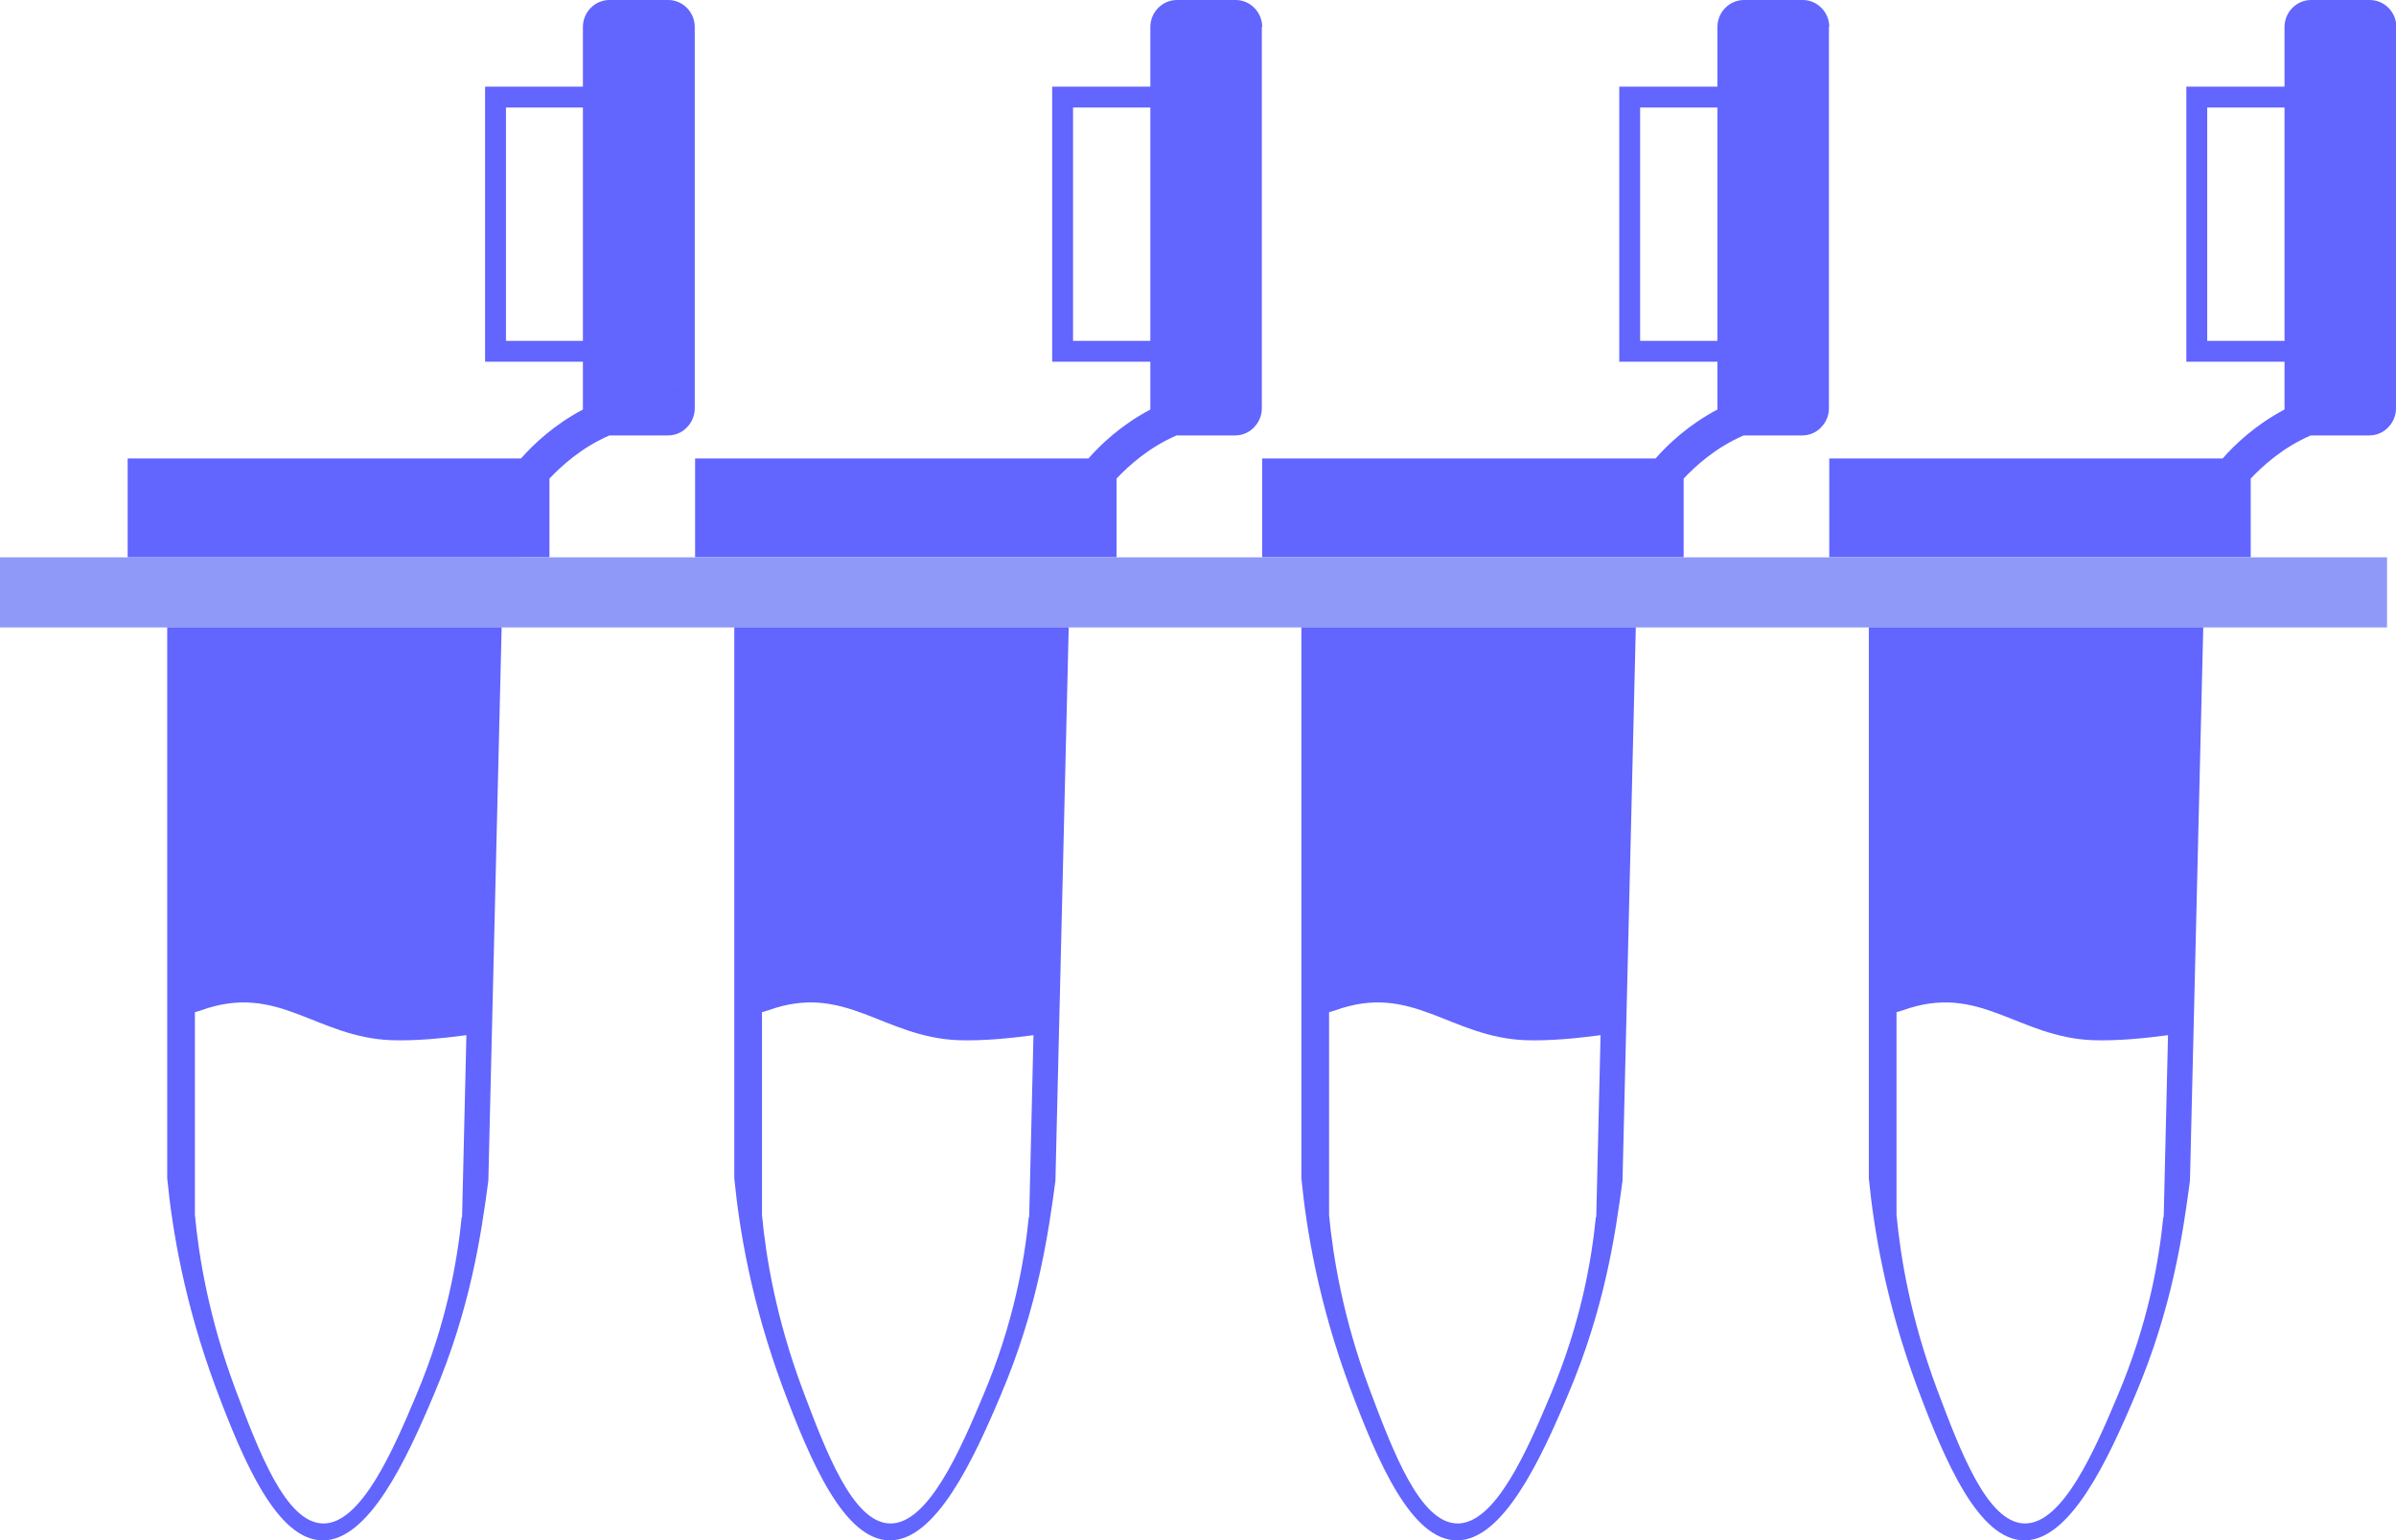
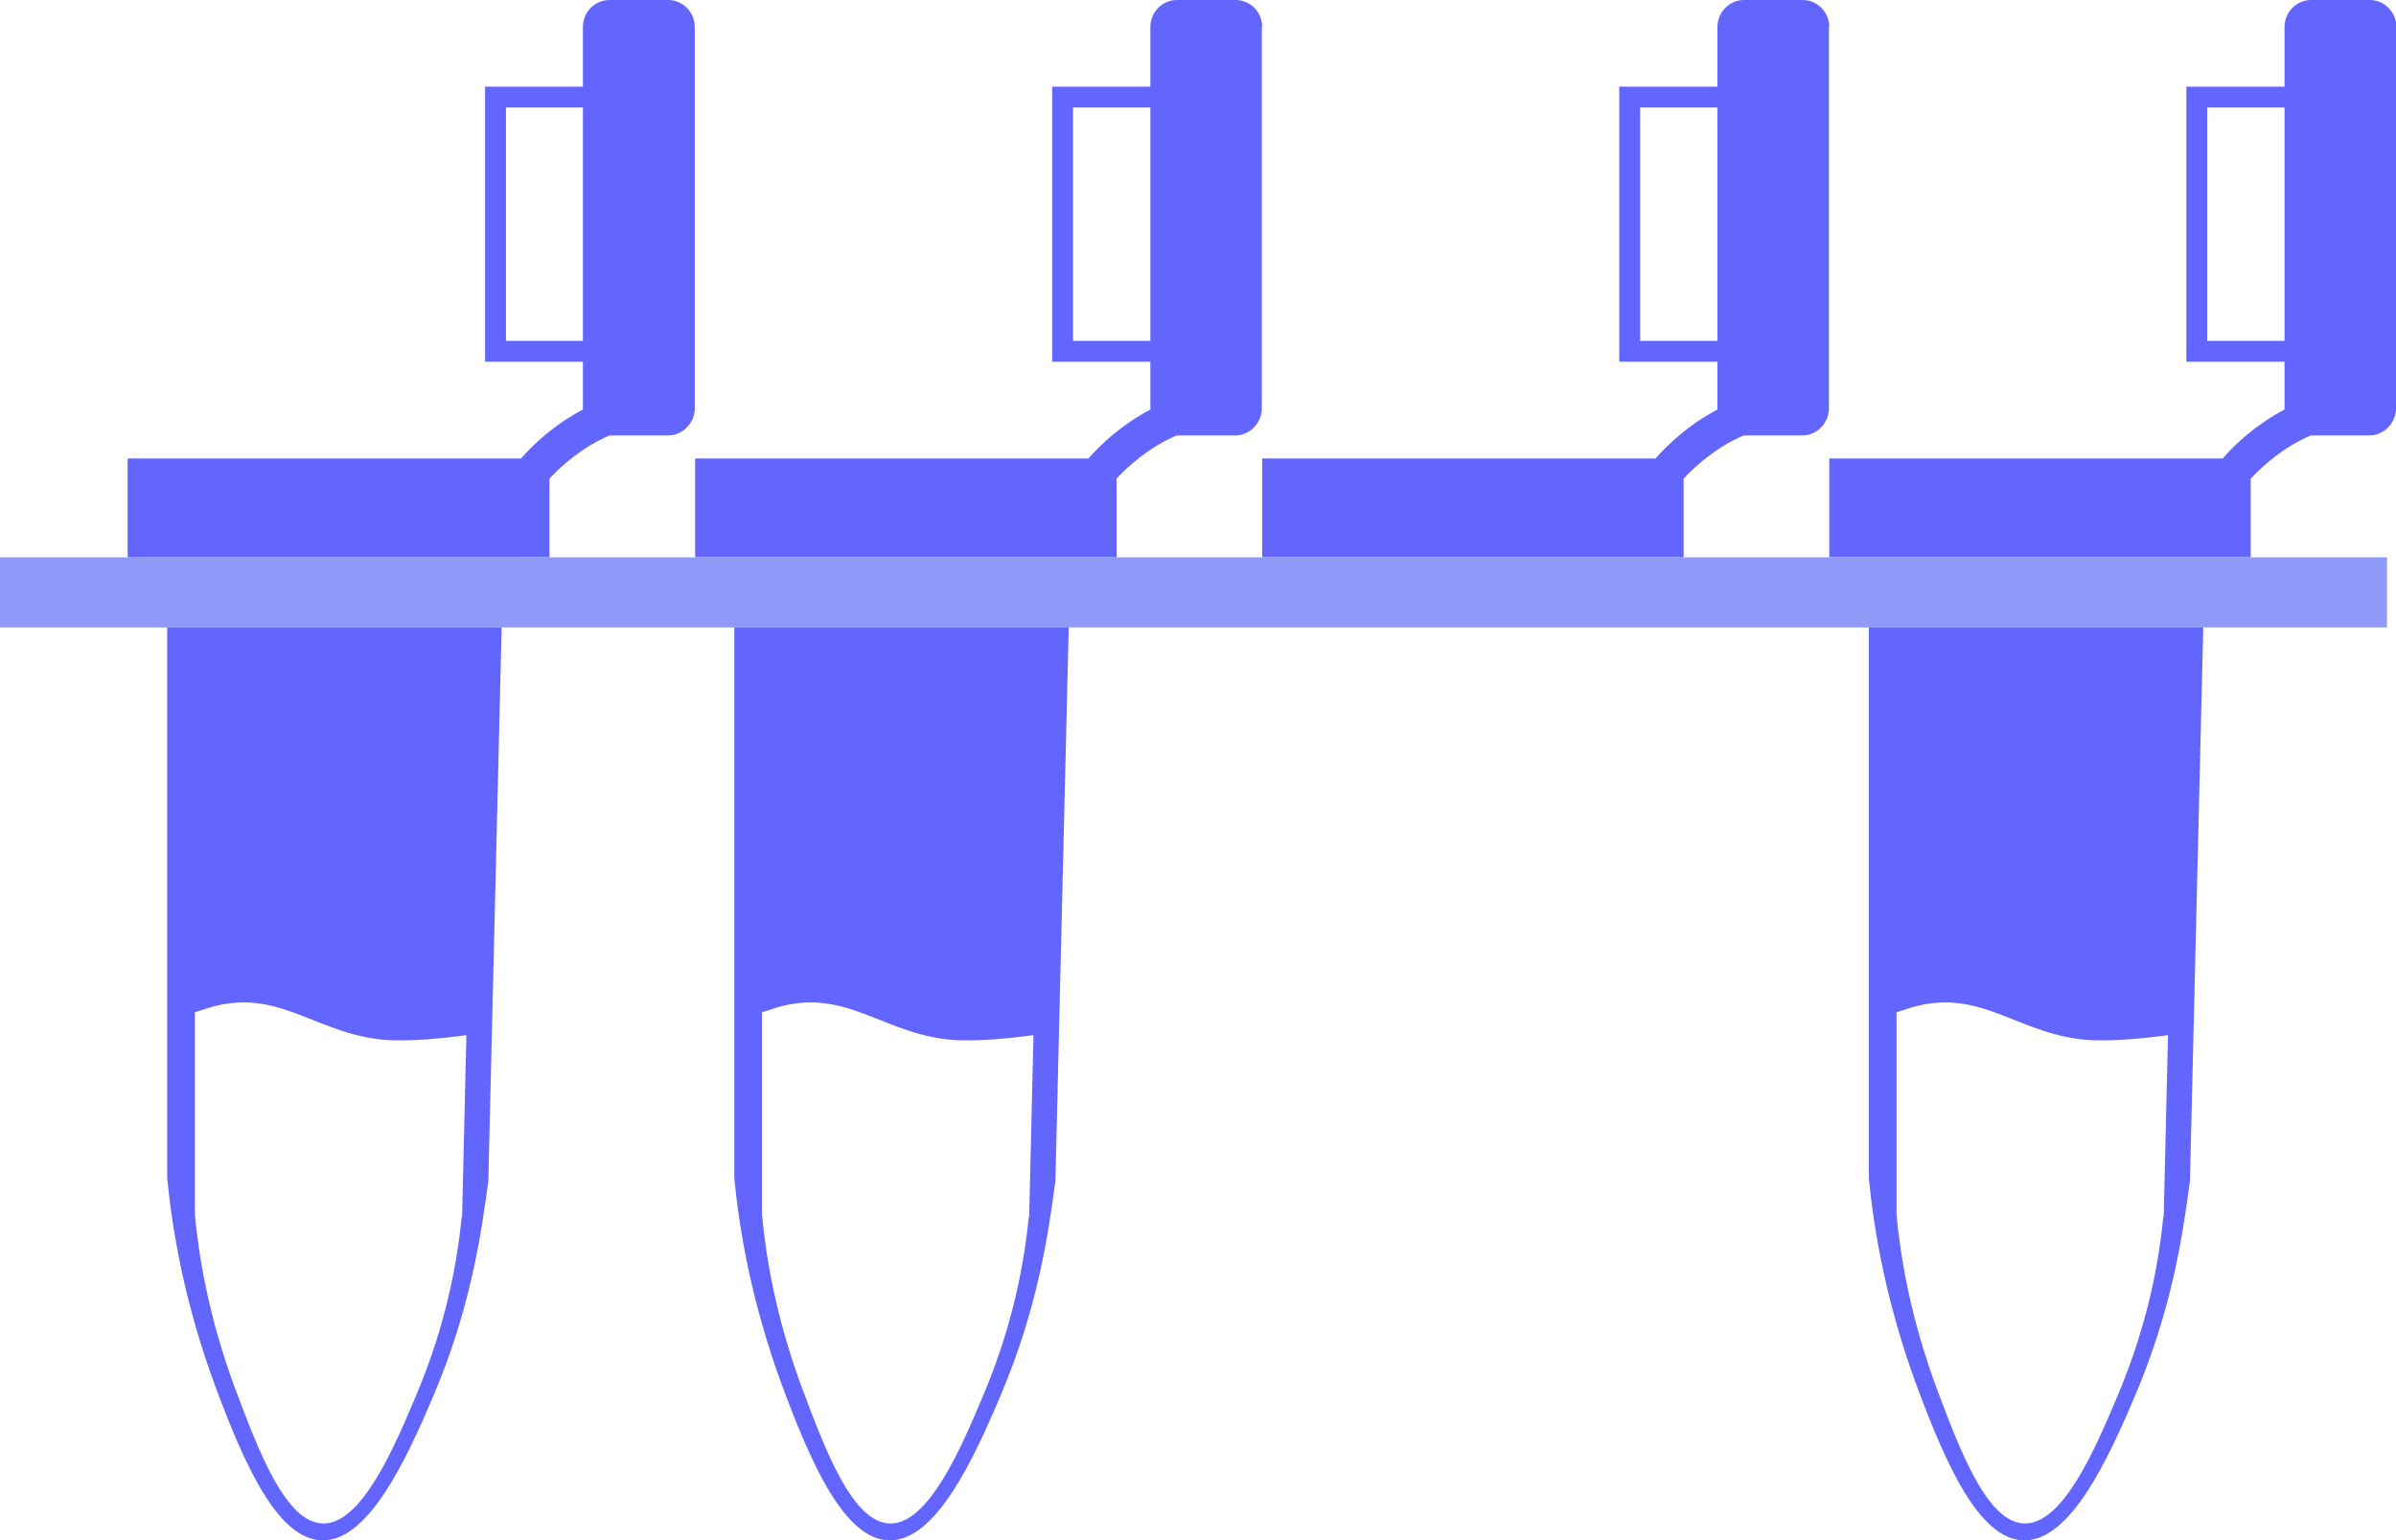
<svg xmlns="http://www.w3.org/2000/svg" id="Capa_2" data-name="Capa 2" viewBox="0 0 66.63 42.84">
  <defs>
    <style>
      .cls-1 {
        fill: none;
        stroke: #6265fe;
        stroke-miterlimit: 10;
        stroke-width: .58px;
      }

      .cls-2 {
        fill: #6265fe;
      }

      .cls-3 {
        fill: #8f99f7;
      }
    </style>
  </defs>
  <g id="Capa_1-2" data-name="Capa 1">
    <g>
      <path class="cls-2" d="M19.32.75v10.61c0,.17-.06.33-.16.46,0,0,0,0-.01.01-.13.17-.34.28-.57.28h-1.63c-.77.33-1.34.85-1.67,1.2v2.19H3.55v-2.75h10.94c.33-.38.92-.94,1.72-1.36,0-.01,0-.02,0-.04V.75c0-.41.33-.75.74-.75h1.63c.41,0,.74.34.74.75Z" />
      <path class="cls-2" d="M4.65,17.45v15.32c.14,1.42.47,3.45,1.35,5.82.78,2.09,1.71,4.23,2.96,4.25,1.29.02,2.34-2.24,3.1-4.04,1.02-2.4,1.32-4.45,1.52-5.96.12-5.13.25-10.26.37-15.4H4.65ZM12.84,33.84c-.12,1.22-.42,2.96-1.26,4.95-.63,1.5-1.53,3.6-2.6,3.58-1.04-.02-1.79-2.02-2.44-3.75-.73-1.96-1.01-3.66-1.12-4.83v-5.64c.06-.02.11-.03.17-.05,2.15-.78,3.18.75,5.3.83.69.02,1.39-.05,2.08-.14-.04,1.69-.08,3.38-.12,5.07Z" />
      <rect class="cls-1" x="13.78" y="2.7" width="3.68" height="7.07" />
      <path class="cls-2" d="M35.09.75v10.61c0,.17-.06.33-.16.46,0,0,0,0-.01.01-.13.17-.34.28-.57.28h-1.63c-.77.33-1.34.85-1.67,1.2v2.19h-11.72v-2.75h10.94c.33-.38.92-.94,1.72-1.36,0-.01,0-.02,0-.04V.75c0-.41.33-.75.74-.75h1.63c.41,0,.74.34.74.75Z" />
      <path class="cls-2" d="M20.42,17.45v15.32c.14,1.42.47,3.45,1.35,5.82.78,2.09,1.71,4.23,2.96,4.25,1.29.02,2.34-2.24,3.1-4.04,1.02-2.4,1.32-4.45,1.52-5.96.12-5.13.25-10.26.37-15.4h-9.31ZM28.61,33.84c-.12,1.22-.42,2.96-1.26,4.95-.63,1.5-1.53,3.6-2.6,3.58-1.04-.02-1.79-2.02-2.44-3.75-.73-1.96-1.01-3.66-1.12-4.83v-5.64c.06-.02.11-.03.17-.05,2.15-.78,3.18.75,5.3.83.69.02,1.39-.05,2.08-.14-.04,1.69-.08,3.38-.12,5.07Z" />
      <rect class="cls-1" x="29.55" y="2.7" width="3.68" height="7.07" />
      <path class="cls-2" d="M50.86.75v10.61c0,.17-.06.33-.16.46,0,0,0,0-.01.01-.13.17-.34.28-.57.28h-1.63c-.77.33-1.34.85-1.67,1.2v2.19h-11.72v-2.75h10.94c.33-.38.92-.94,1.72-1.36,0-.01,0-.02,0-.04V.75c0-.41.33-.75.74-.75h1.63c.41,0,.74.34.74.75Z" />
-       <path class="cls-2" d="M36.19,17.45v15.32c.14,1.42.47,3.45,1.35,5.82.78,2.09,1.71,4.23,2.96,4.25,1.29.02,2.34-2.24,3.1-4.04,1.02-2.4,1.32-4.45,1.52-5.96l.37-15.4h-9.31ZM44.38,33.84c-.12,1.22-.42,2.96-1.26,4.95-.63,1.5-1.53,3.6-2.6,3.58-1.04-.02-1.79-2.02-2.44-3.75-.73-1.96-1.01-3.66-1.12-4.83v-5.64c.06-.02.11-.03.17-.05,2.15-.78,3.18.75,5.3.83.69.02,1.39-.05,2.08-.14-.04,1.69-.08,3.38-.12,5.07Z" />
      <rect class="cls-1" x="45.32" y="2.7" width="3.68" height="7.07" />
      <path class="cls-2" d="M66.63.75v10.61c0,.17-.06.33-.16.46,0,0,0,0-.01.01-.13.17-.34.28-.57.28h-1.63c-.77.33-1.34.85-1.67,1.2v2.19h-11.72v-2.75h10.94c.33-.38.92-.94,1.72-1.36,0-.01,0-.02,0-.04V.75c0-.41.33-.75.74-.75h1.63c.41,0,.74.34.74.75Z" />
      <path class="cls-2" d="M51.97,17.45v15.32c.14,1.42.47,3.45,1.35,5.82.78,2.09,1.71,4.23,2.96,4.25,1.29.02,2.34-2.24,3.1-4.04,1.02-2.4,1.32-4.45,1.52-5.96l.37-15.4h-9.31ZM60.16,33.84c-.12,1.22-.42,2.96-1.26,4.95-.63,1.5-1.53,3.6-2.6,3.58-1.04-.02-1.79-2.02-2.44-3.75-.73-1.96-1.01-3.66-1.12-4.83v-5.64c.06-.02.11-.03.17-.05,2.15-.78,3.18.75,5.3.83.69.02,1.39-.05,2.08-.14-.04,1.69-.08,3.38-.12,5.07Z" />
      <rect class="cls-1" x="61.09" y="2.7" width="3.68" height="7.07" />
      <g>
        <path d="M18.67,11.82s0,0,.01-.01h0s0,.01,0,.01Z" />
        <polygon points="18.85 10.89 18.84 10.92 18.84 10.89 18.85 10.89" />
      </g>
      <rect class="cls-3" y="15.5" width="66.38" height="1.95" />
    </g>
  </g>
</svg>